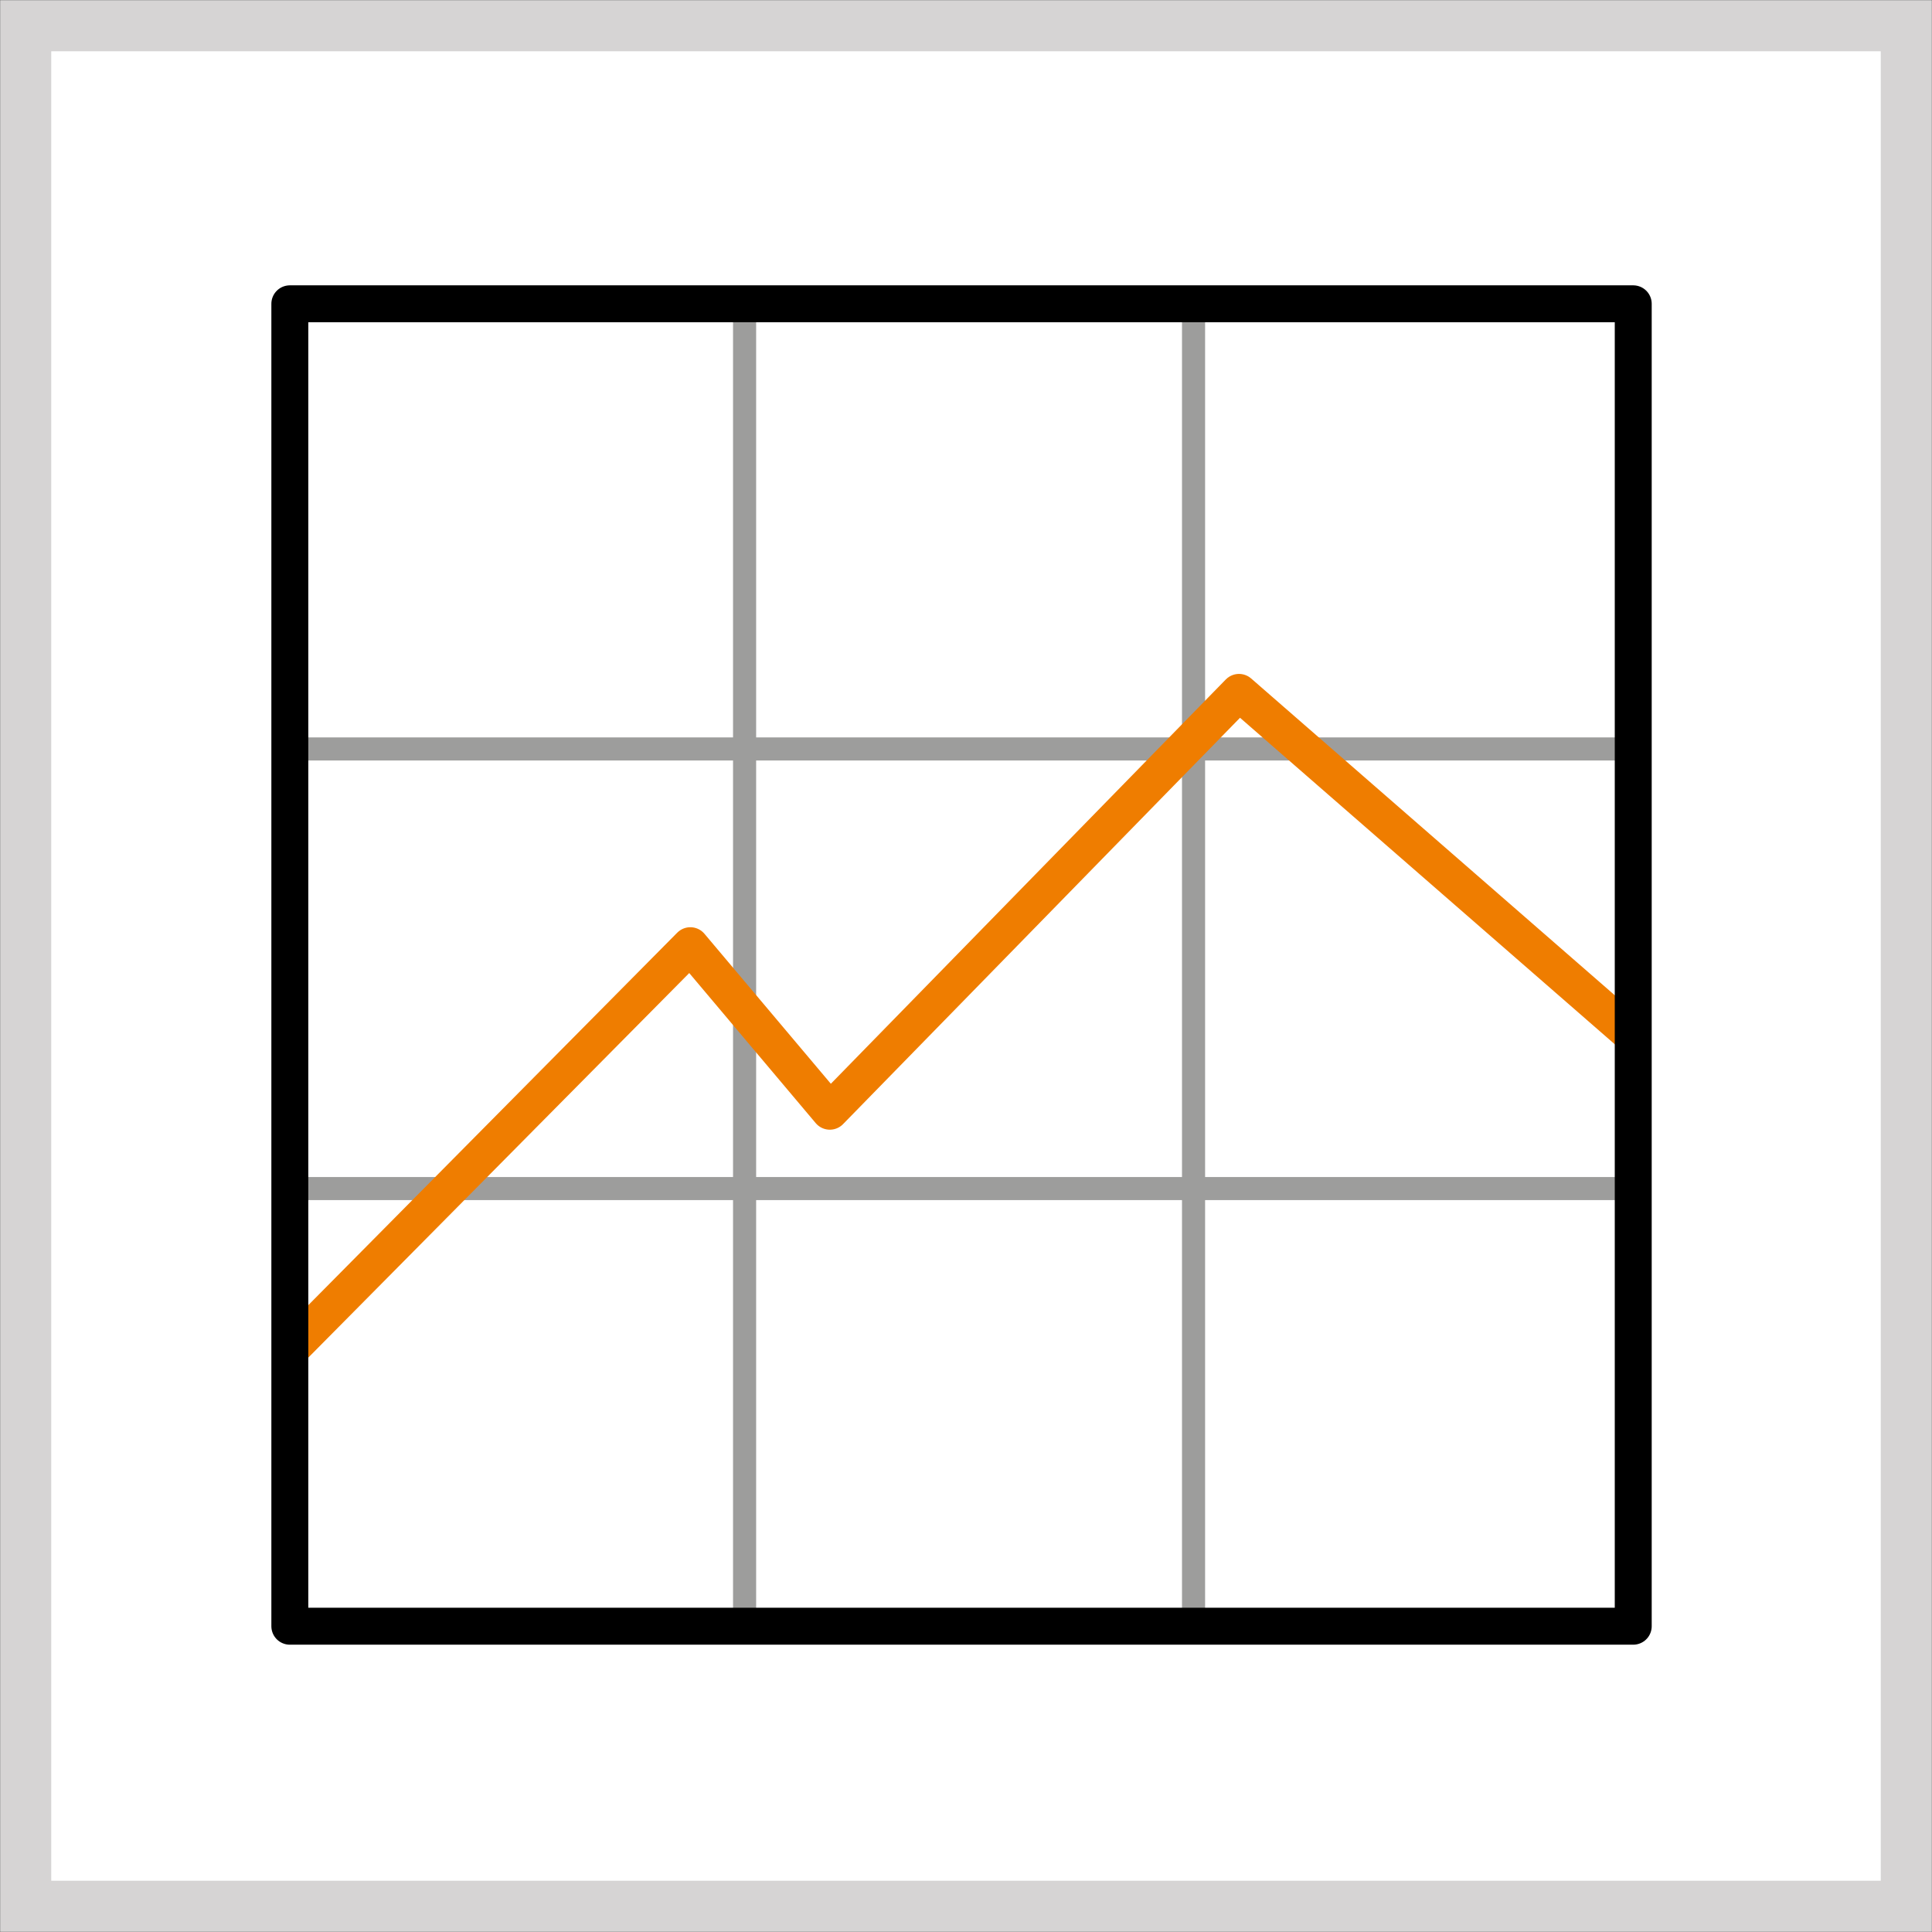
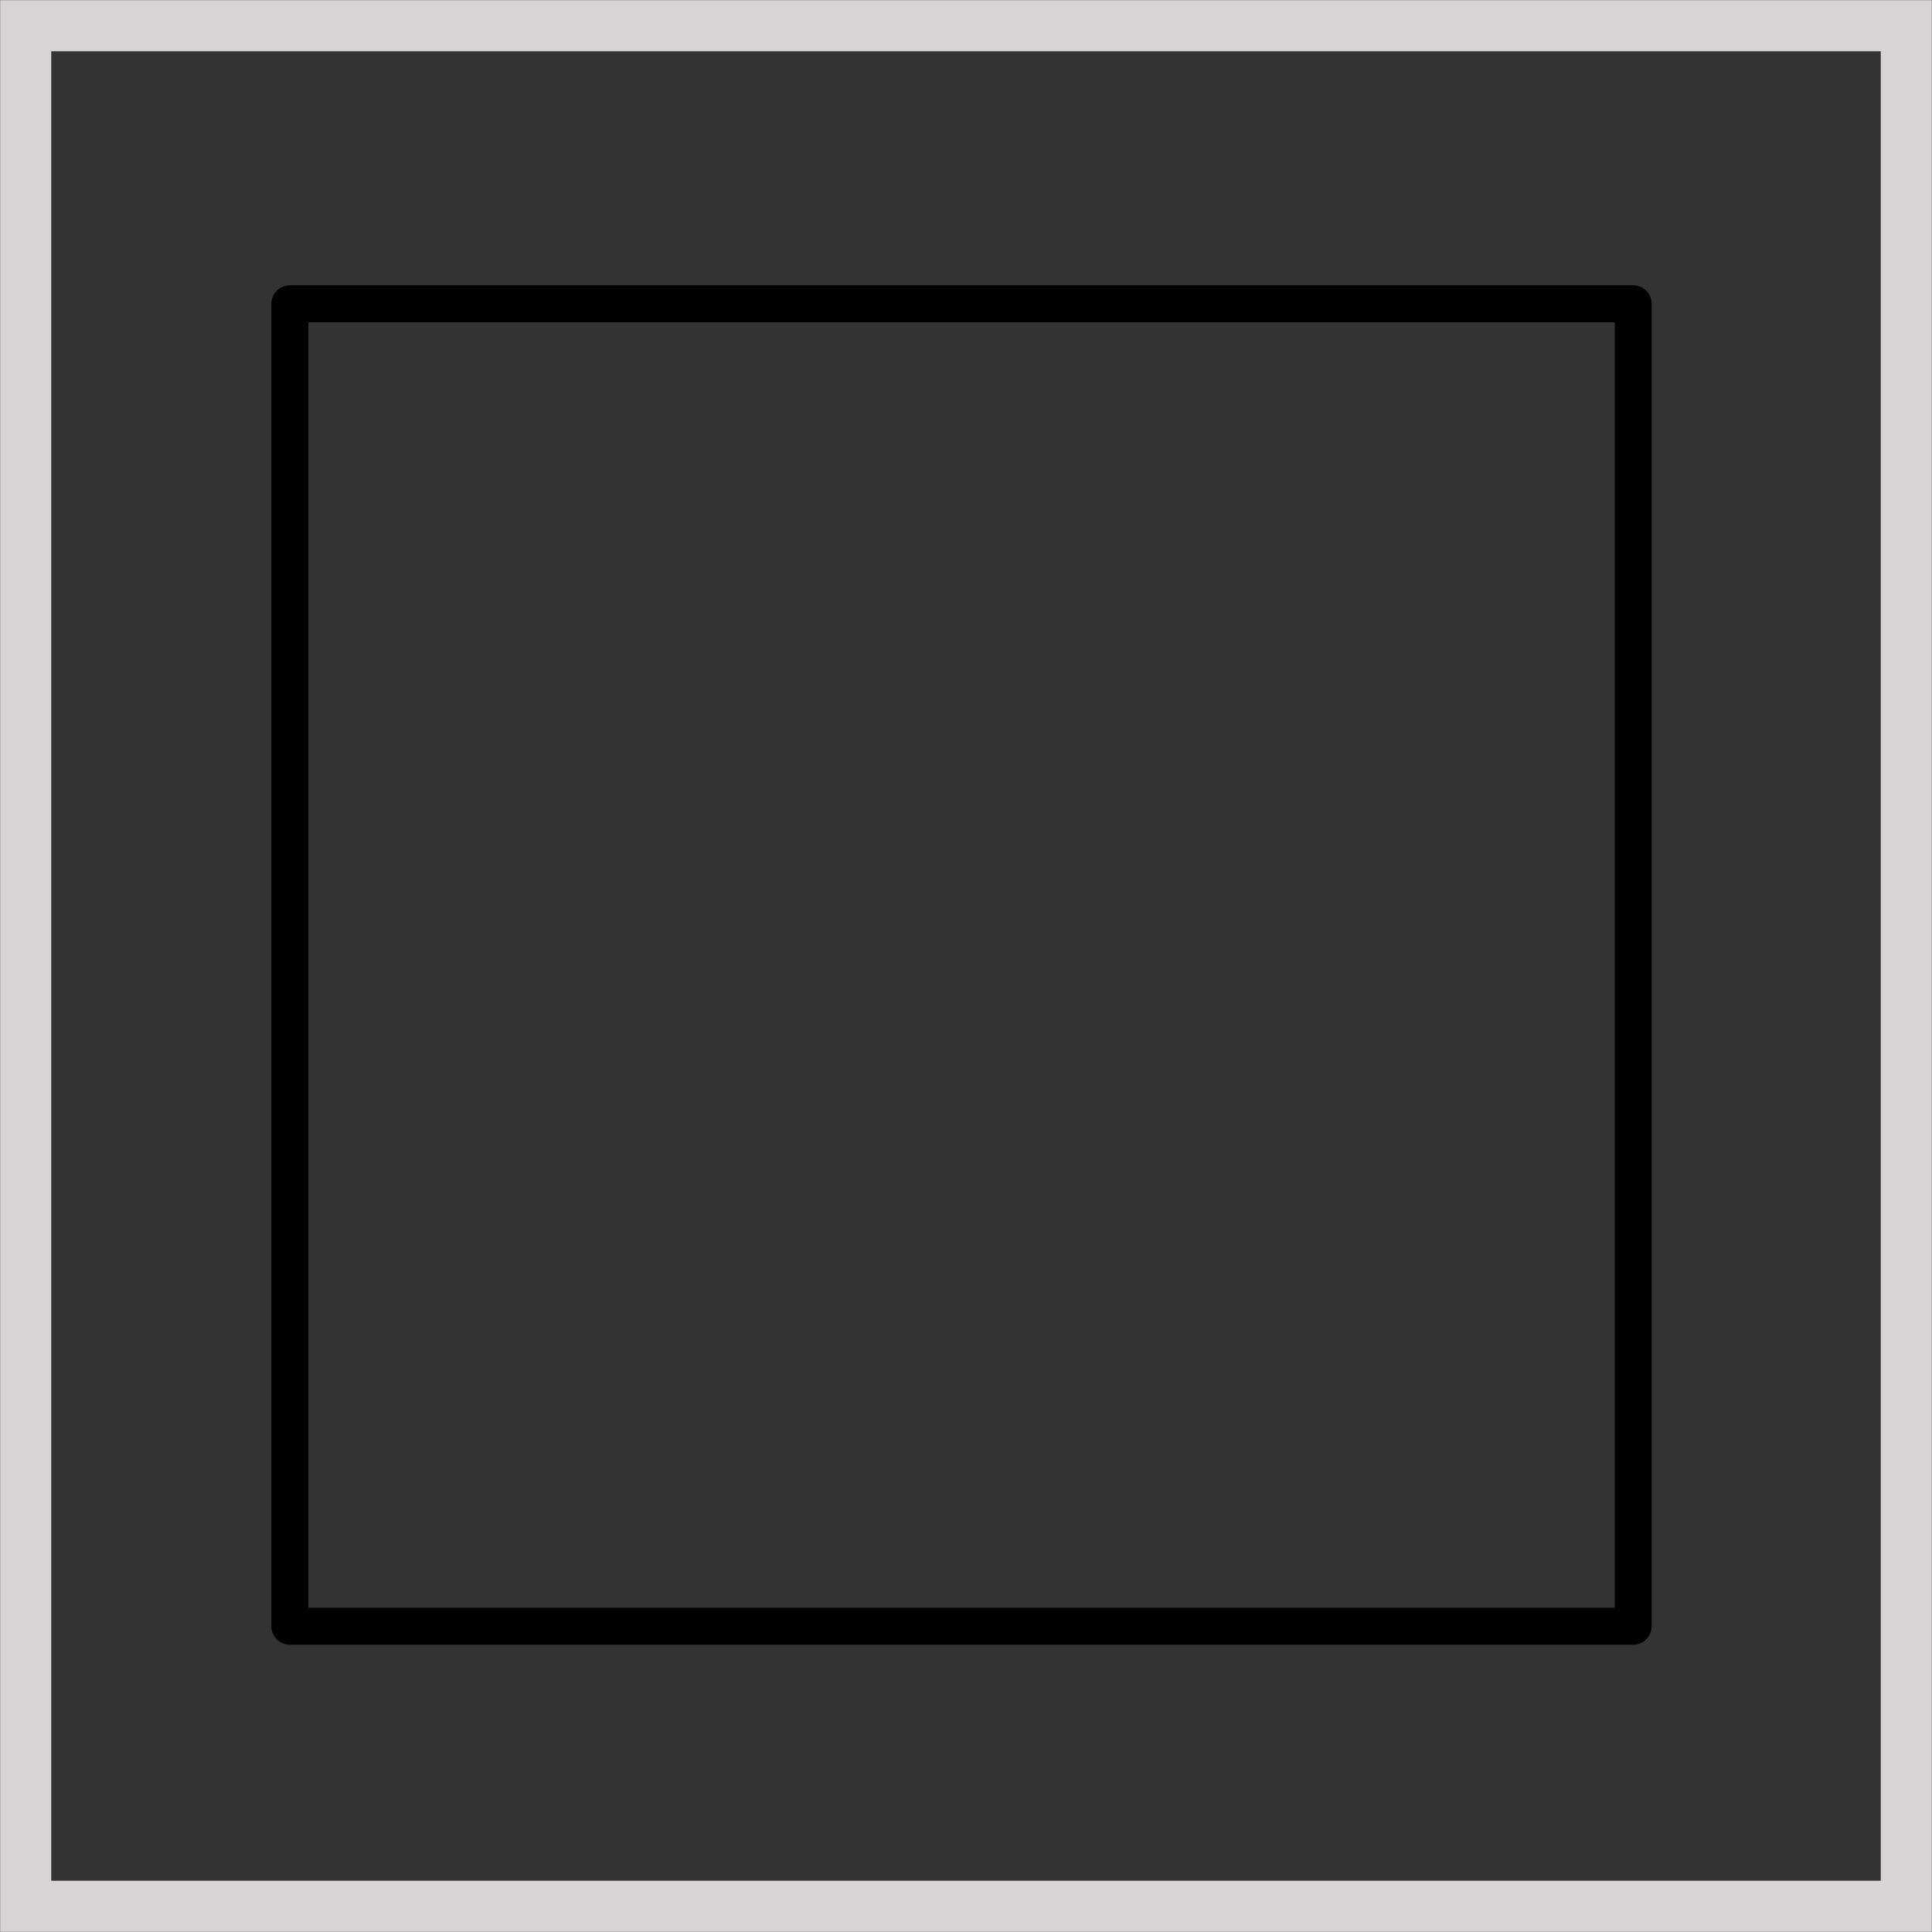
<svg xmlns="http://www.w3.org/2000/svg" version="1.1" id="Laag_1" x="0px" y="0px" width="28.35px" height="28.35px" viewBox="0 0 28.35 28.35" enable-background="new 0 0 28.35 28.35" xml:space="preserve">
  <rect x="0" y="0" width="28.35" height="28.35" fill="#333333" stroke="none" />
  <g>
    <g>
-       <rect x="0.377" y="0.377" fill="#FFFFFF" width="27.596" height="27.596" />
      <path fill="#D6D4D4" d="M27.598,0.752v26.846H0.752V0.752H27.598 M28.348,0.002H0.002v28.346h28.346V0.002L28.348,0.002z" />
    </g>
    <g>
-       <path fill="none" stroke="#9D9D9C" stroke-width="0.339" stroke-linejoin="round" stroke-miterlimit="1" d="M4.339,17.441h19.758     M17.514,4.543v19.347 M4.339,10.99h19.758 M10.926,4.543v19.347" />
-       <polyline fill="none" stroke="#EF7D00" stroke-width="0.542" stroke-linecap="round" stroke-linejoin="round" stroke-miterlimit="1" points="    4.267,19.796 10.13,13.877 12.177,16.306 18.181,10.16 23.935,15.173   " />
      <rect x="4.253" y="4.458" fill="none" stroke="#000000" stroke-width="0.542" stroke-linejoin="round" stroke-miterlimit="5" width="19.713" height="19.405" />
    </g>
  </g>
</svg>